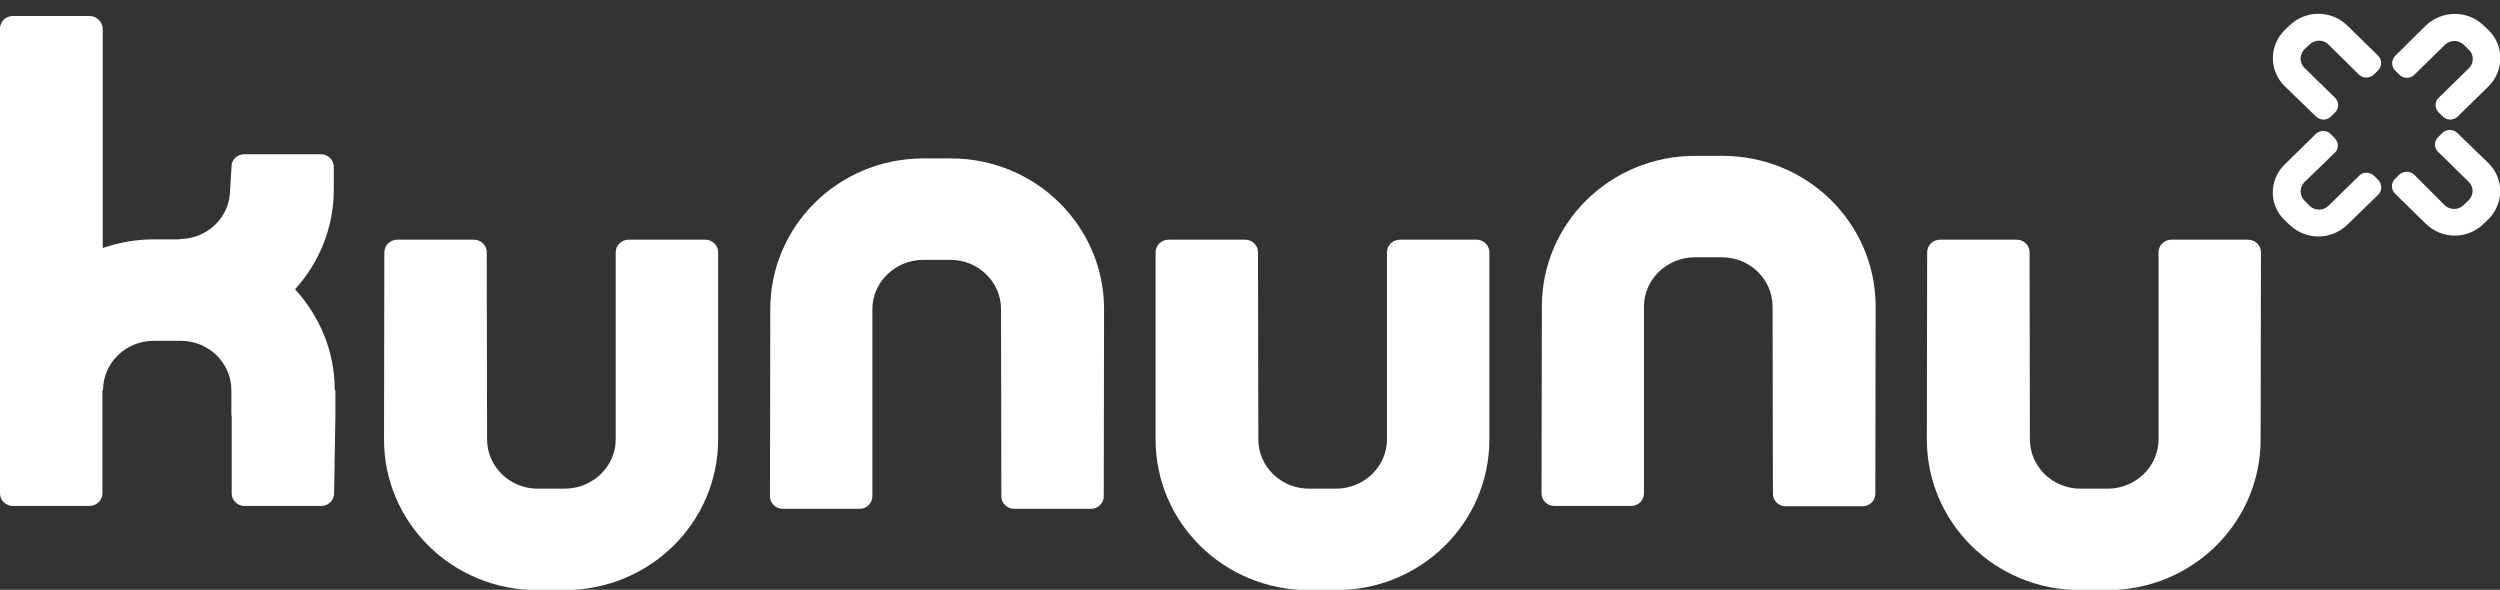
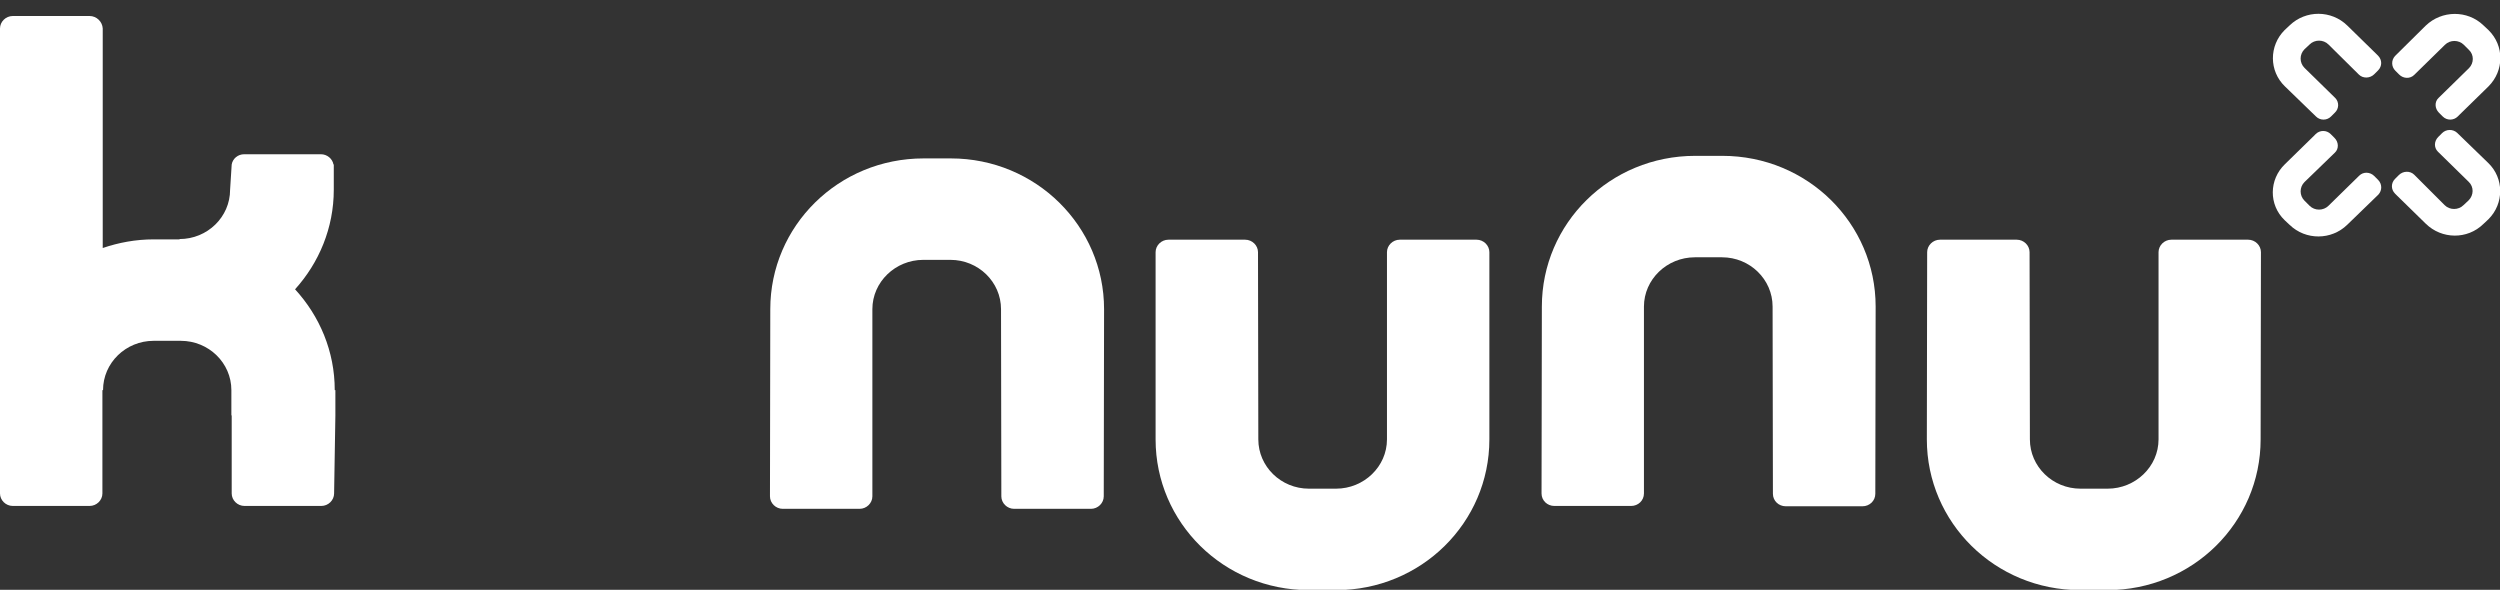
<svg xmlns="http://www.w3.org/2000/svg" version="1.1" x="0px" y="0px" viewBox="0 0 781.2 184.3">
  <rect x="0" y="0" width="781.2" height="184.3" fill="#333333" stroke="none" />
  <g fill="#fff">
    <path d="M104.6,121.9c0-12.1-4.7-23.1-12.4-31.5c7.5-8.3,12.1-19.2,12.1-31.1v-7.9h-0.1c-0.3-1.8-2-3.2-3.9-3.2    h-24c-2,0-3.6,1.4-3.9,3.2l-0.5,7.9c0,8.5-7.1,15.4-15.8,15.4v0.1h-8.1c-5.6,0-10.9,1-15.9,2.7V8.9C32,6.8,30.2,5,28,5H4    C1.8,5,0,6.8,0,8.9v145.3c0,2.1,1.8,3.9,4,3.9h24c2.2,0,4-1.8,4-3.9v-32.3h0.2c0-8.5,7.1-15.4,15.8-15.4h8.5    c8.7,0,15.8,6.9,15.8,15.4v7.9h0.1v24.4c0,2.1,1.8,3.9,4,3.9h24c2.2,0,4-1.8,4-3.9l0.4-24.4V121.9z" />
-     <path d="M224.4,78.8c0-2.1-1.8-3.9-4-3.9h-24c-2.2,0-4,1.8-4,3.9v58.5c0,8.5-7.2,15.4-16,15.4H168    c-8.7,0-15.8-6.9-15.8-15.4l-0.1-58.5c0-2.1-1.8-3.9-4-3.9h-24c-2.2,0-4,1.8-4,3.9l-0.1,58.5c0,26,21.3,47.1,47.9,47.1h8.5    c26.6,0,48-21.1,48-47.1L224.4,78.8z" />
    <path d="M240.6,155.1c0,2.1,1.8,3.9,4,3.9h24c2.2,0,4-1.8,4-3.9l0-58.5c0-8.5,7.2-15.4,15.9-15.4h8.5    c8.7,0,15.8,6.9,15.8,15.4l0.1,58.5c0,2.1,1.8,3.9,4,3.9h24c2.2,0,4-1.8,4-3.9l0.1-58.5c0-25.9-21.3-47.1-47.9-47.1h-8.5    c-26.6,0-47.9,21.1-47.9,47.1L240.6,155.1z" />
    <path d="M465.4,78.8c0-2.1-1.8-3.9-4-3.9h-24c-2.2,0-4,1.8-4,3.9v58.5c0,8.5-7.2,15.4-15.9,15.4H409    c-8.7,0-15.8-6.9-15.8-15.4l-0.1-58.5c0-2.1-1.8-3.9-4-3.9h-24c-2.2,0-4,1.8-4,3.9l0,58.5c0,26,21.3,47.1,47.9,47.1h8.5    c26.6,0,47.9-21.1,47.9-47.1L465.4,78.8z" />
    <path d="M706.5,78.8c0-2.1-1.8-3.9-4-3.9h-24c-2.2,0-4,1.8-4,3.9v58.5c0,8.5-7.2,15.4-15.9,15.4h-8.5    c-8.7,0-15.8-6.9-15.8-15.4l-0.1-58.5c0-2.1-1.8-3.9-4-3.9h-24c-2.2,0-4,1.8-4,3.9l-0.1,58.5c0,26,21.3,47.1,47.9,47.1h8.5    c26.6,0,47.9-21.1,47.9-47.1L706.5,78.8z" />
    <path d="M481.7,154.2c0,2.2,1.8,3.9,4,3.9h24c2.2,0,4-1.7,4-3.9V95.8c0-8.5,7.2-15.4,15.9-15.4h8.5    c8.7,0,15.8,6.9,15.8,15.4l0.1,58.5c0,2.2,1.8,3.9,4,3.9h24c2.2,0,4-1.7,4-3.9l0.1-58.5c0-26-21.3-47.1-47.9-47.1h-8.5    c-26.6,0-47.9,21.1-47.9,47.1L481.7,154.2z" />
    <path d="M725.5,45.2" />
    <path d="M725.5,32.7" />
    <g>
      <path d="M727.6,13.9c-1.6-1.6-4.3-1.6-5.9,0l-1.6,1.5c-1.6,1.6-1.6,4.2,0,5.8l9.6,9.4c1.3,1.3,1.2,3.4-0.1,4.6     l-1.2,1.2c-1.3,1.3-3.4,1.3-4.7,0l-9.7-9.4c-5-4.8-5-12.7-0.1-17.6l1.6-1.5c5-4.8,13-4.8,18,0.1l9,8.8l0.6,0.6     c1.3,1.3,1.3,3.3,0,4.6l-1.2,1.2c-1.3,1.3-3.5,1.4-4.8,0.1L727.6,13.9z" />
      <path d="M771.5,21.3c1.6-1.6,1.6-4.2,0-5.7l-1.6-1.6c-1.6-1.6-4.3-1.6-5.9,0l-9.6,9.4c-1.3,1.3-3.4,1.2-4.7-0.1     l-1.2-1.2c-1.3-1.3-1.3-3.3-0.1-4.6l9.6-9.5c5-4.8,13-4.9,18-0.1l1.6,1.5c5,4.9,4.9,12.7,0,17.6l-9,8.8l-0.6,0.6     c-1.3,1.3-3.4,1.3-4.7,0l-1.2-1.2c-1.3-1.3-1.4-3.4-0.1-4.6L771.5,21.3z" />
      <path d="M720.1,56.9c-1.6,1.6-1.6,4.2,0,5.8l1.6,1.6c1.6,1.6,4.3,1.6,5.9,0l9.6-9.4c1.3-1.3,3.4-1.2,4.7,0.1     l1.2,1.2c1.3,1.3,1.3,3.3,0.1,4.6l-9.7,9.4c-5,4.9-13,4.9-18,0.1l-1.6-1.5c-5-4.8-4.9-12.7,0.1-17.5l9-8.8l0.6-0.6     c1.3-1.3,3.4-1.3,4.7,0l1.2,1.2c1.3,1.3,1.4,3.4,0.1,4.6L720.1,56.9z" />
      <path d="M763.9,64.1c1.6,1.6,4.3,1.6,5.9,0l1.6-1.5c1.6-1.6,1.7-4.2,0-5.8l-9.6-9.4c-1.3-1.3-1.2-3.3,0.1-4.6     l1.2-1.2c1.3-1.3,3.4-1.3,4.7-0.1l9.7,9.4c5,4.8,5,12.7,0.1,17.6l-1.6,1.5c-5,4.9-13,4.8-18-0.1l-9-8.8l-0.6-0.6     c-1.3-1.3-1.3-3.3,0-4.6l1.2-1.2c1.3-1.3,3.5-1.4,4.8-0.1L763.9,64.1z" />
    </g>
  </g>
</svg>